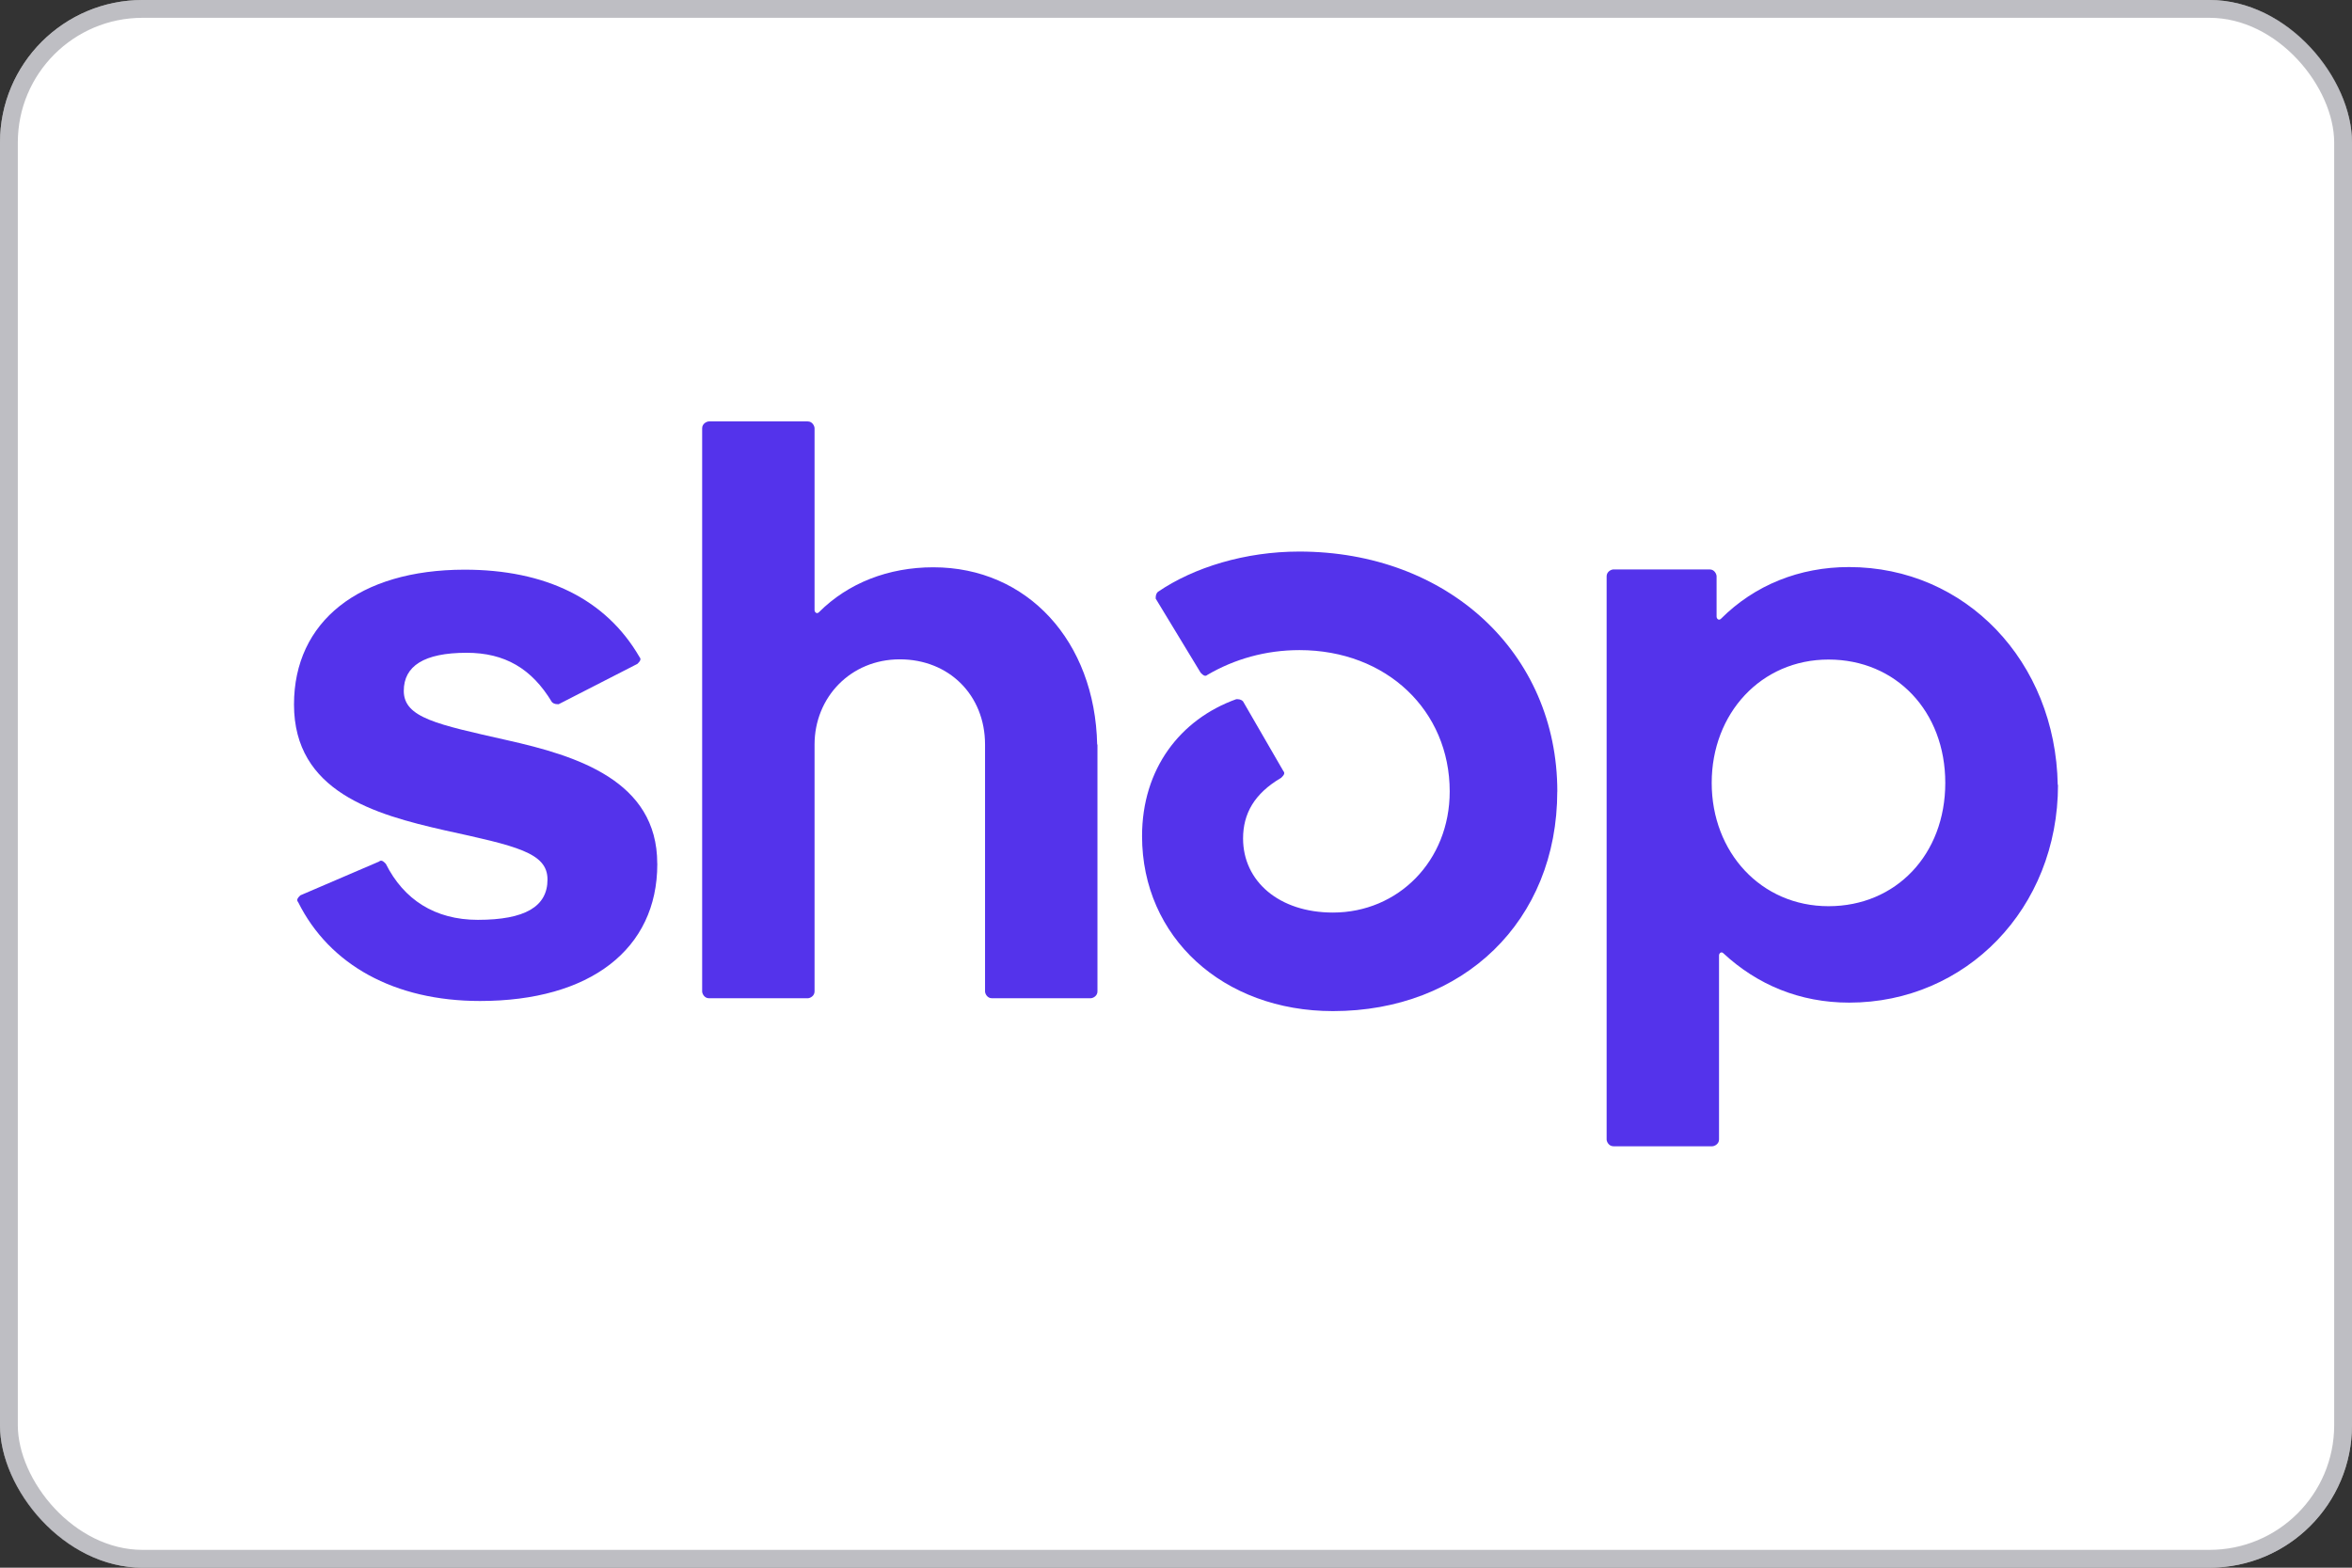
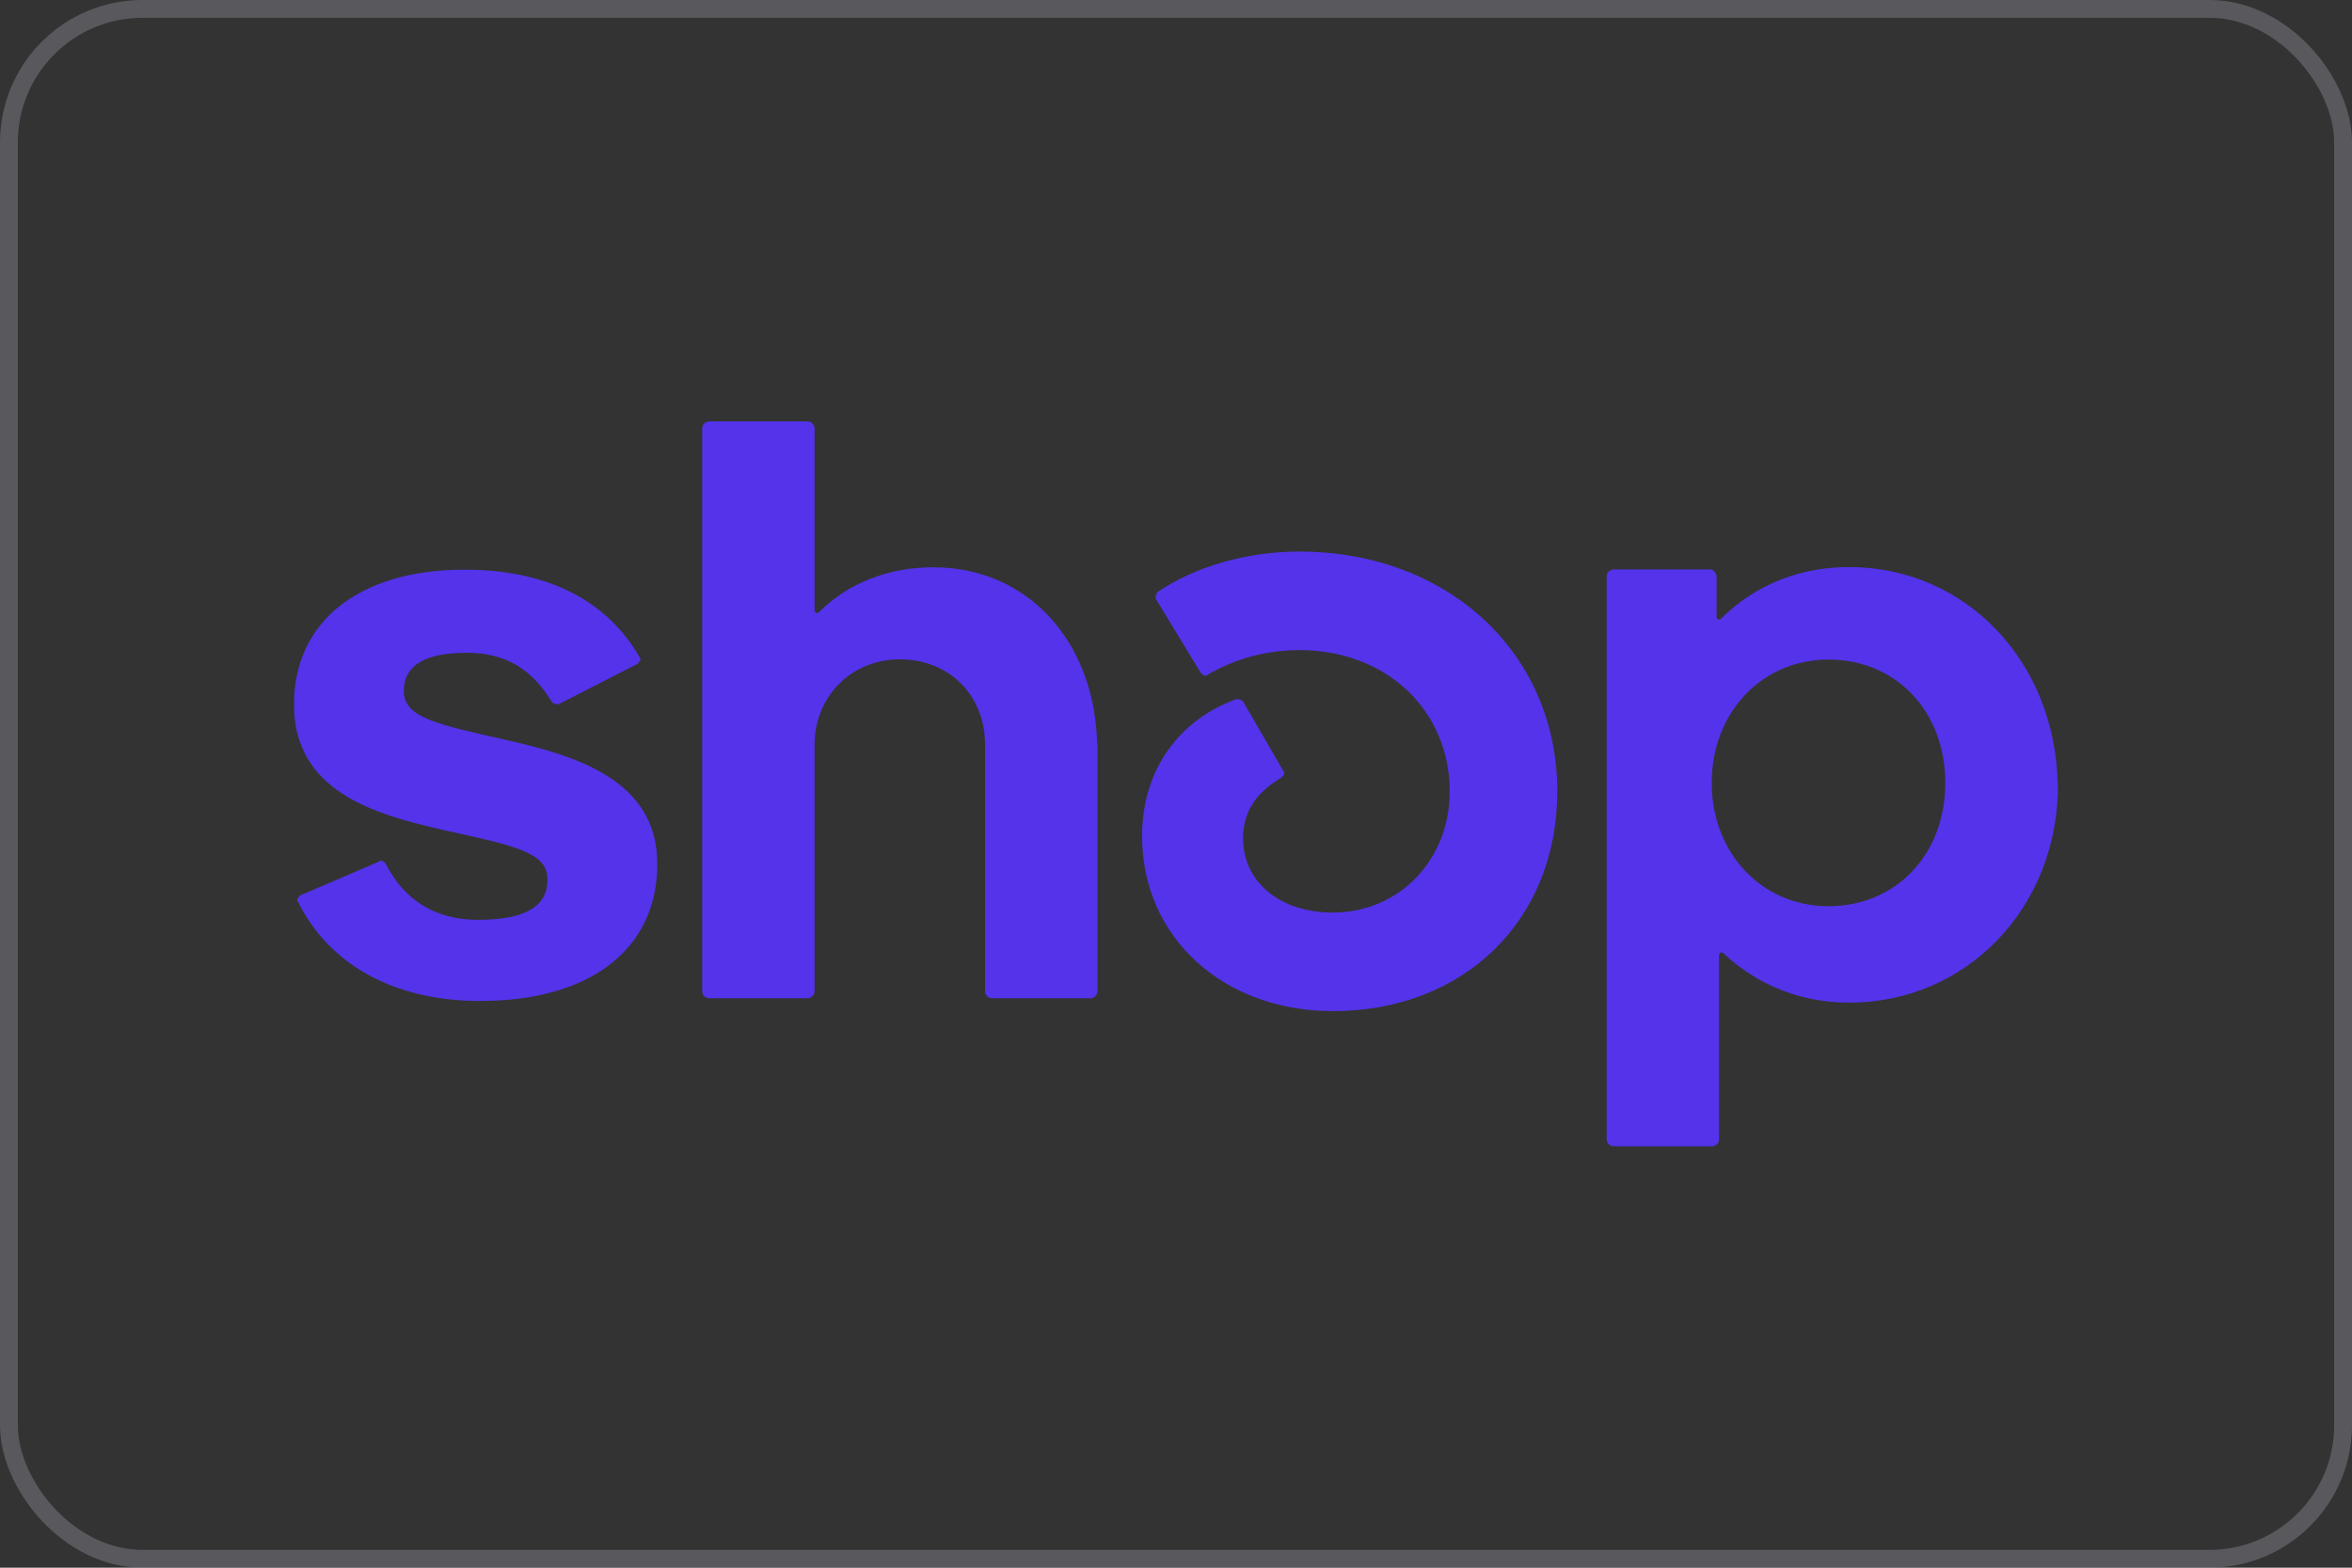
<svg xmlns="http://www.w3.org/2000/svg" width="132" height="88" viewBox="0 0 132 88" fill="none">
  <rect x="0" y="0" width="132" height="88" fill="#333333" stroke="none" />
-   <rect width="132" height="88" rx="8" fill="white" />
  <rect x="0.5" y="0.5" width="131" height="87" rx="7.5" stroke="#7E7E88" stroke-opacity="0.5" />
  <path d="M115.485 44.054C115.363 37.132 110.321 31.831 103.766 31.831C100.999 31.831 98.48 32.838 96.585 34.733C96.464 34.855 96.339 34.733 96.339 34.611V32.349C96.339 32.227 96.218 31.965 95.959 31.965H90.548C90.427 31.965 90.168 32.087 90.168 32.349V63.964C90.168 64.085 90.29 64.344 90.548 64.344H96.096C96.218 64.344 96.476 64.222 96.476 63.964V53.635C96.476 53.513 96.598 53.389 96.722 53.513C98.617 55.271 101.001 56.281 103.781 56.281C110.336 56.281 115.5 50.994 115.5 44.057H115.487L115.485 44.054ZM102.62 50.868C98.833 50.868 96.065 47.842 96.065 43.946C96.065 40.049 98.833 37.023 102.62 37.023C106.407 37.023 109.174 39.925 109.174 43.946C109.174 47.966 106.407 50.868 102.62 50.868Z" fill="#5433EB" />
  <path d="M36.886 48.471C36.886 43.811 32.348 42.421 28.452 41.548C24.541 40.663 22.661 40.295 22.661 38.781C22.661 37.391 23.793 36.643 26.189 36.643C28.328 36.643 29.842 37.528 30.973 39.408C31.095 39.529 31.219 39.529 31.354 39.529L35.77 37.267C35.892 37.145 36.016 37.021 35.892 36.884C33.997 33.614 30.603 31.978 26.068 31.978C20.153 31.983 16.5 34.885 16.5 39.545C16.5 44.45 21.038 45.716 24.936 46.604C28.97 47.489 30.727 47.857 30.727 49.371C30.727 50.885 29.474 51.634 26.816 51.634C24.416 51.634 22.661 50.502 21.652 48.486C21.53 48.364 21.406 48.24 21.271 48.364L16.855 50.259C16.733 50.381 16.609 50.505 16.733 50.642C18.491 54.17 22.144 56.189 26.94 56.189C33.114 56.189 36.889 53.287 36.889 48.504V48.476L36.886 48.471Z" fill="#5433EB" />
  <path d="M61.576 41.792C61.455 36.001 57.665 31.844 52.379 31.844C49.858 31.844 47.595 32.729 45.962 34.365C45.84 34.487 45.715 34.365 45.715 34.243V24.039C45.715 23.917 45.594 23.656 45.335 23.656H39.788C39.666 23.656 39.407 23.778 39.407 24.039V55.654C39.407 55.776 39.529 56.035 39.788 56.035H45.335C45.457 56.035 45.715 55.913 45.715 55.654V41.794C45.715 39.151 47.732 37.011 50.499 37.011C53.267 37.011 55.283 39.027 55.283 41.794V55.654C55.283 55.776 55.405 56.035 55.666 56.035H61.211C61.333 56.035 61.592 55.913 61.592 55.654V41.794H61.579L61.576 41.792Z" fill="#5433EB" />
  <path d="M87.401 44.438C87.401 36.63 81.227 30.961 72.915 30.961C69.889 30.961 66.999 31.846 64.983 33.224C64.861 33.345 64.861 33.47 64.861 33.604L67.382 37.761C67.504 37.883 67.629 38.008 67.763 37.883C69.275 36.998 71.033 36.493 72.927 36.493C77.833 36.493 81.361 39.9 81.361 44.425C81.361 48.336 78.46 51.225 74.807 51.225C71.783 51.225 69.764 49.467 69.764 47.068C69.764 45.678 70.391 44.547 71.903 43.661C72.024 43.54 72.149 43.415 72.024 43.281L69.762 39.37C69.64 39.248 69.516 39.248 69.381 39.248C66.234 40.379 64.095 43.159 64.095 46.934C64.095 52.603 68.633 56.757 74.807 56.757C82.112 56.757 87.398 51.715 87.398 44.412V44.44L87.401 44.438Z" fill="#5433EB" />
</svg>